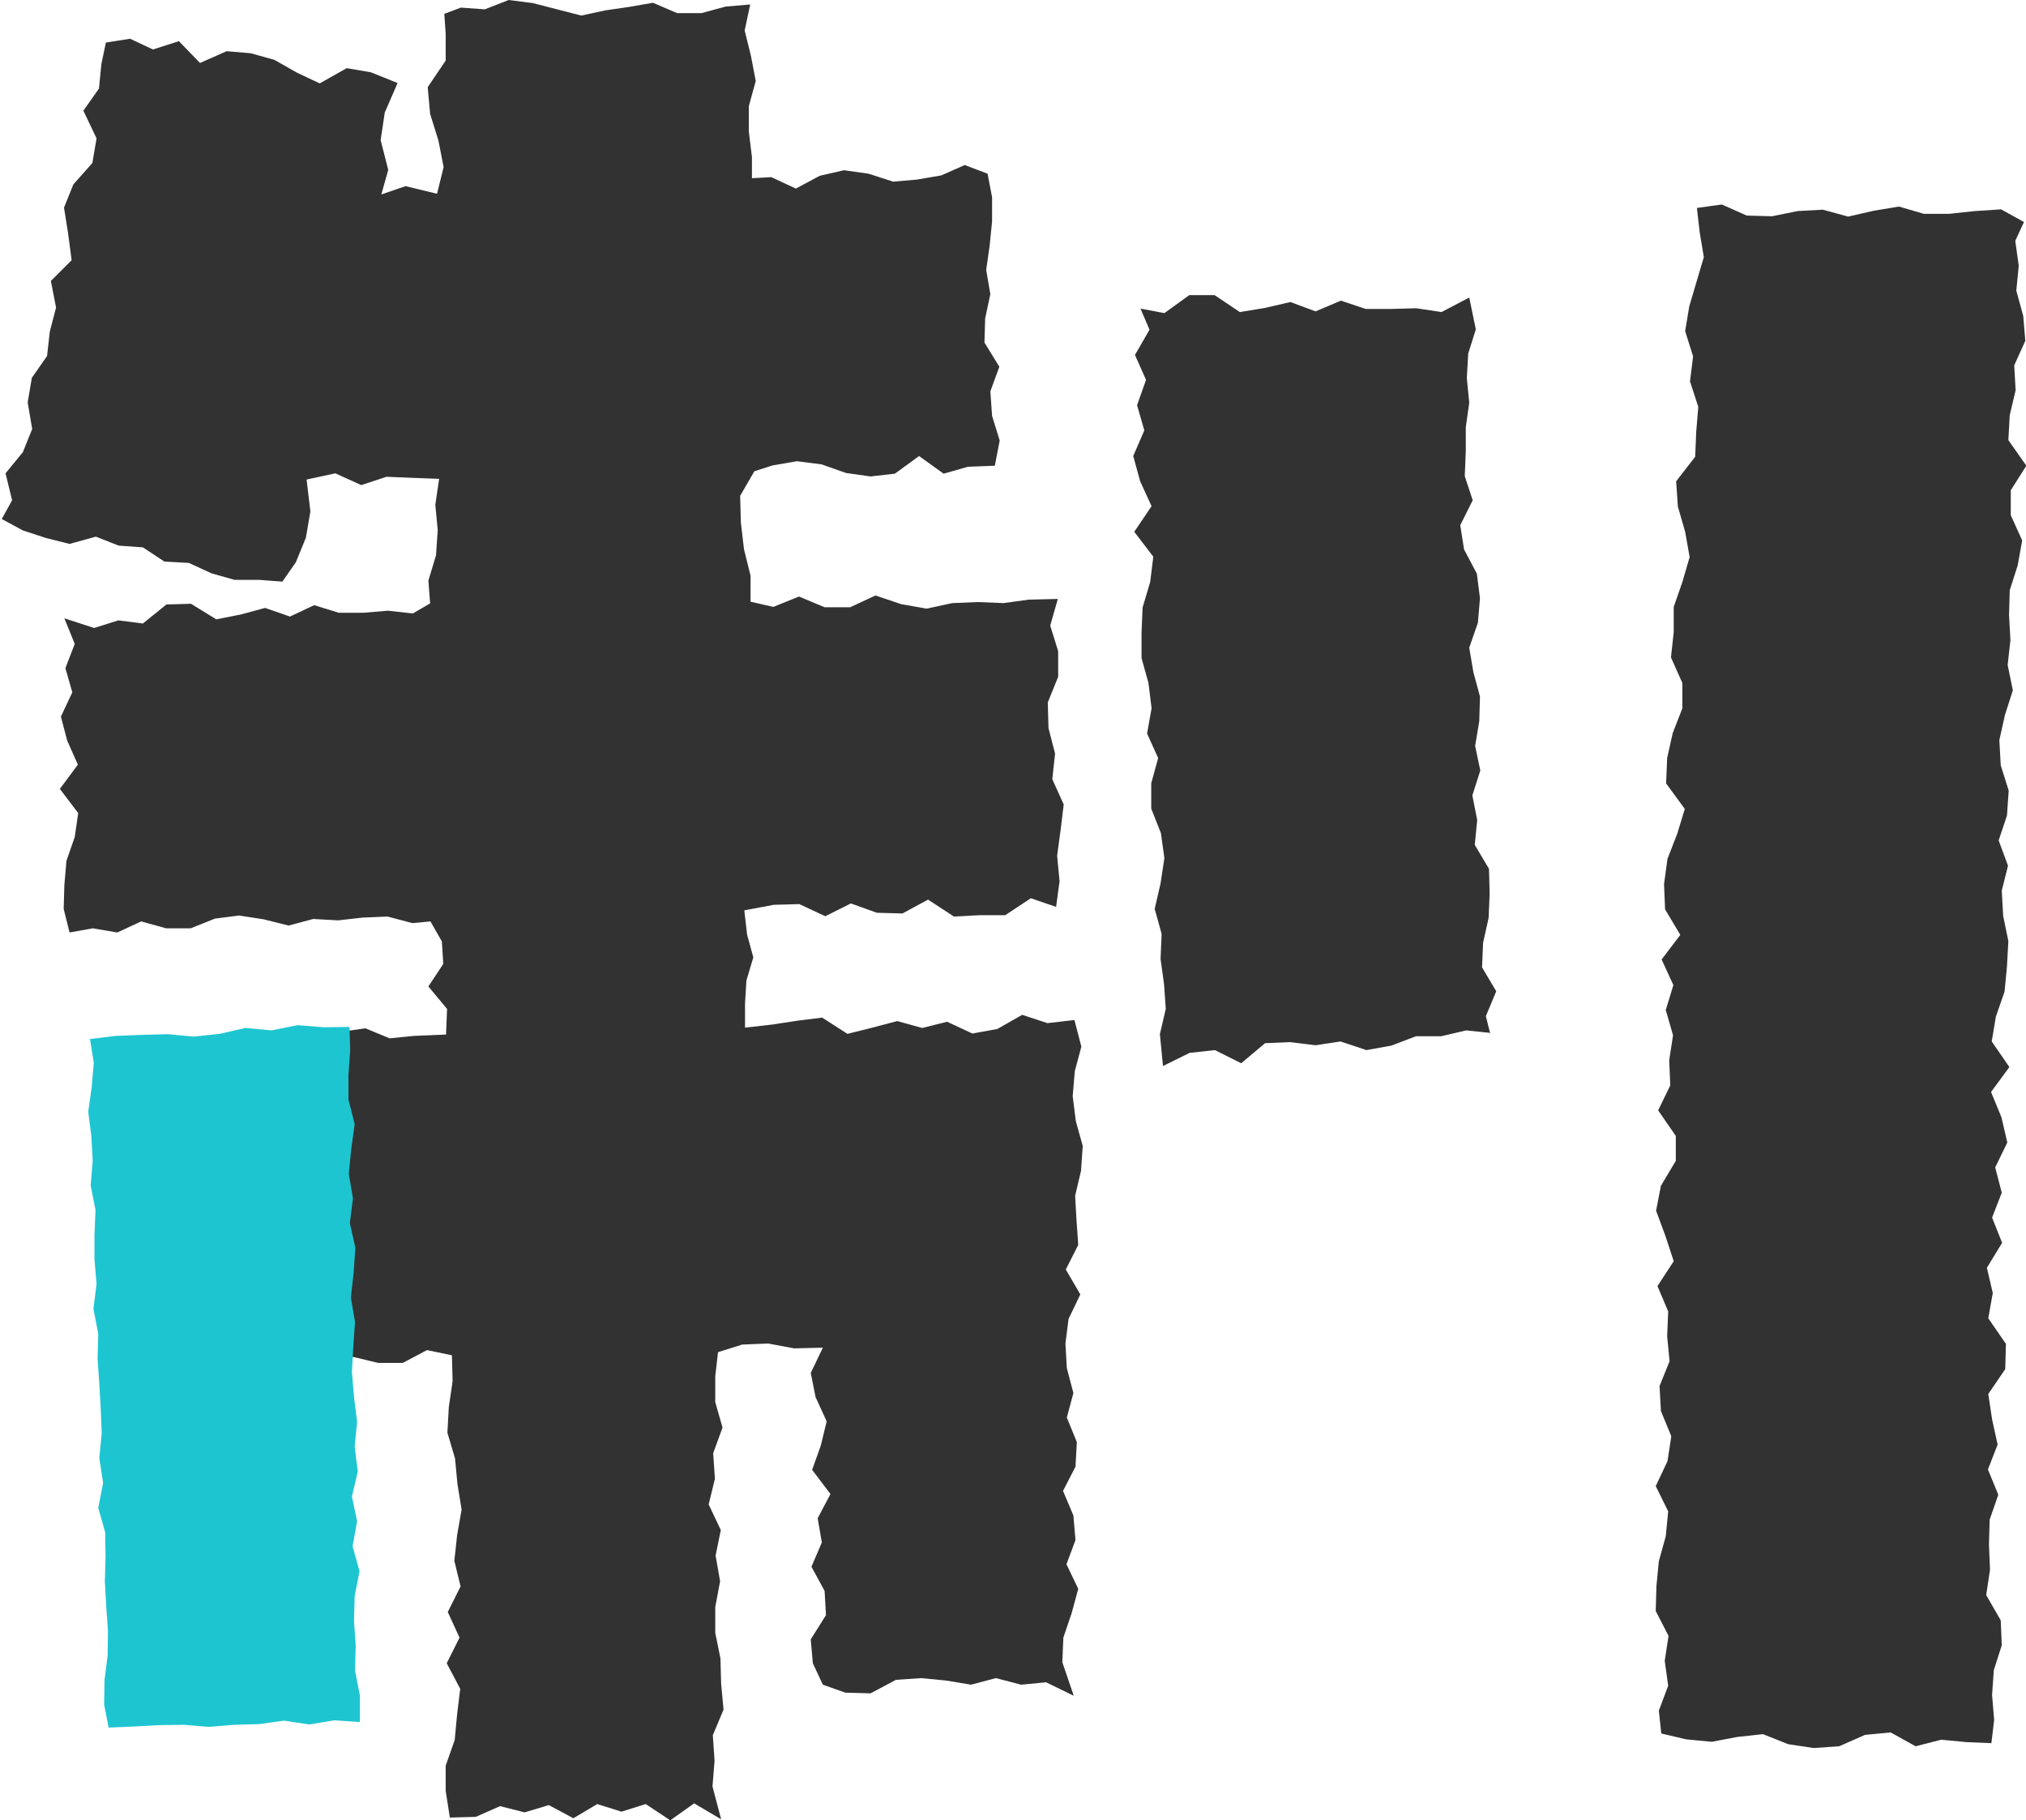
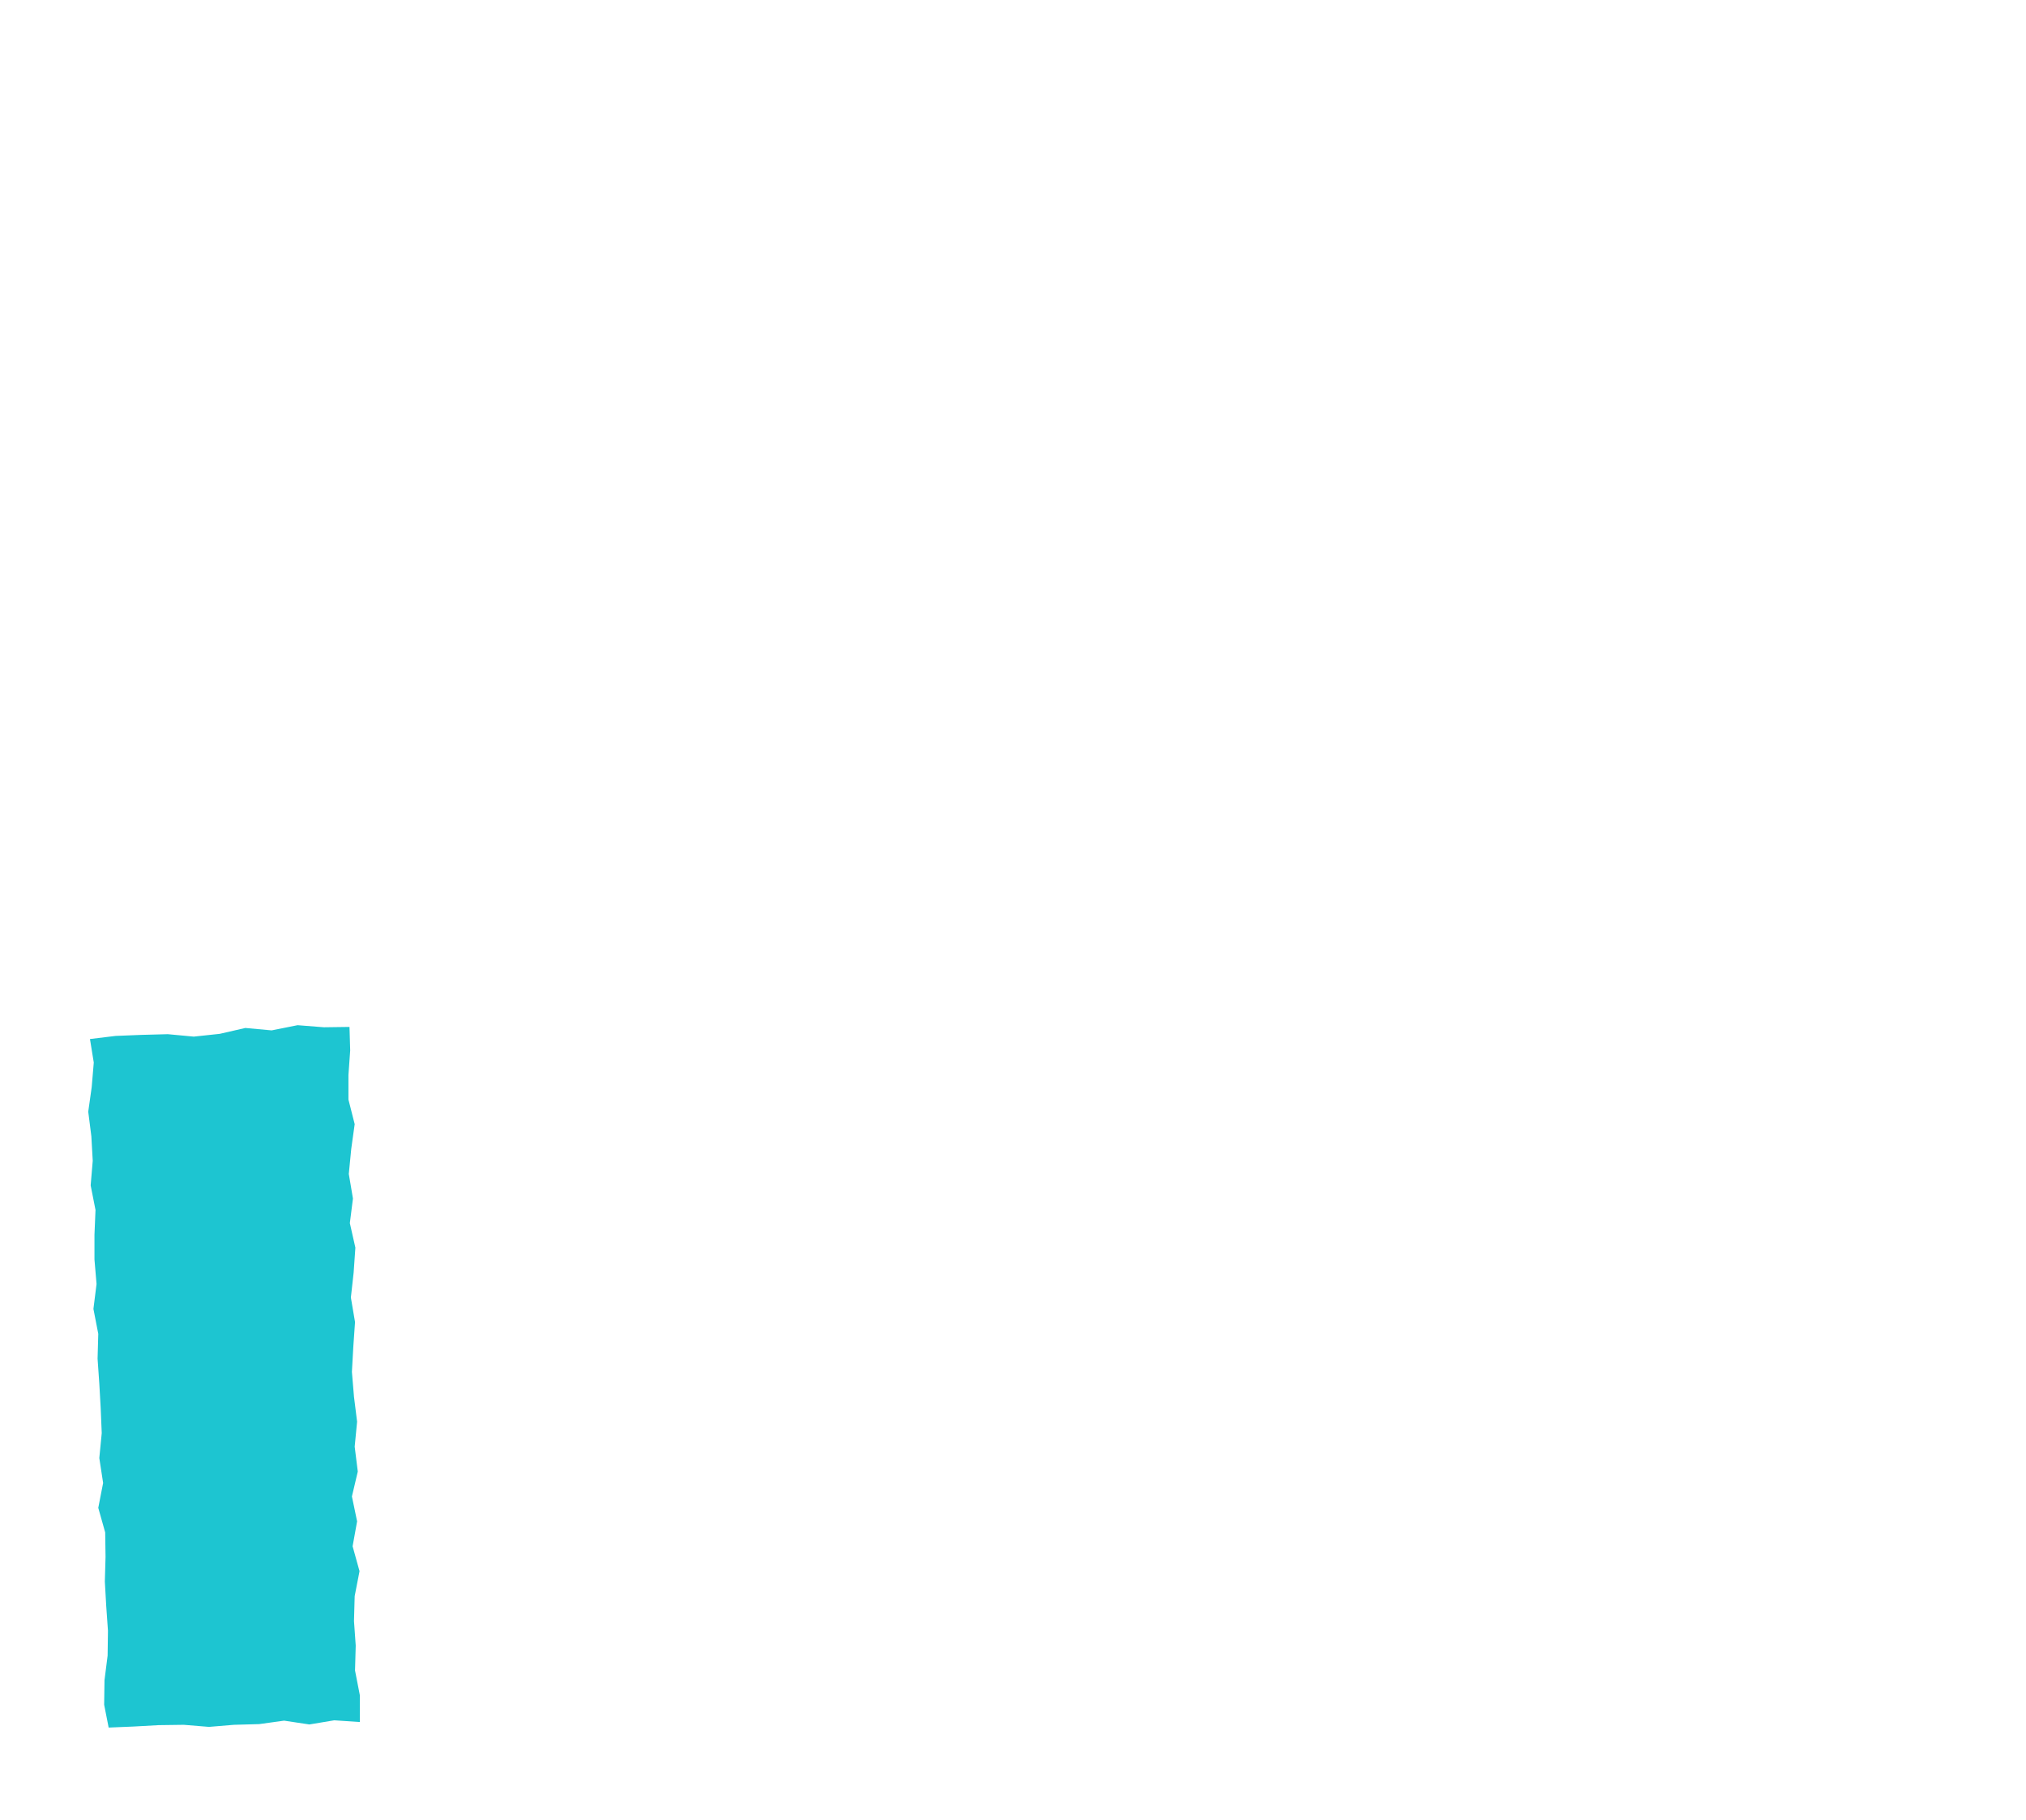
<svg xmlns="http://www.w3.org/2000/svg" id="_レイヤー_2" data-name="レイヤー 2" viewBox="0 0 58.55 52.61">
  <defs>
    <style>
      .cls-1 {
        fill: #323232;
      }

      .cls-2 {
        fill: #1dc5d1;
      }
    </style>
  </defs>
  <g id="_文字" data-name="文字">
    <g>
-       <path class="cls-1" d="M7.23,29.96l.54.21.7-.14.7.03.69-.24.7-.1.7.29.69-.07.94-.04.03-.74-.54-.65.43-.65-.04-.65-.33-.58-.52.05-.72-.19-.72.03-.71.08-.72-.04-.71.19-.72-.18-.71-.11-.7.09-.7.28h-.71s-.72-.2-.72-.2l-.69.32-.71-.12-.67.12-.17-.68.02-.69.06-.7.24-.69.1-.69-.53-.7.52-.7-.31-.7-.18-.69.33-.7-.2-.7.27-.7-.3-.74.86.28.7-.22.71.09.68-.55.71-.02.73.45.71-.14.7-.19.72.25.7-.33.71.22h.71s.71-.06.71-.06l.72.08.5-.29-.05-.66.22-.73.05-.73-.07-.73.11-.75-.78-.03-.74-.03-.73.24-.75-.34-.83.18.11.92-.13.76-.29.71-.39.56-.66-.05h-.72s-.67-.19-.67-.19l-.65-.3-.71-.04-.62-.41-.7-.05-.66-.26-.76.21-.68-.17-.67-.22-.61-.33.3-.54-.19-.78.5-.61.27-.67-.13-.77.12-.71.44-.63.08-.71.18-.69-.15-.77.6-.6-.1-.76-.12-.76.27-.67.55-.62.12-.71-.38-.8.45-.64.07-.71.13-.62.7-.11.66.31.75-.24.61.63.77-.34.7.06.68.19.65.37.66.31.78-.44.7.12.77.31-.37.85-.12.8.22.86-.2.71.7-.24.91.22.19-.77-.15-.77-.24-.77-.07-.77.52-.77v-.77s-.04-.58-.04-.58l.48-.18.69.05.69-.27.7.09.7.18.7.18.69-.15.69-.1.69-.12.7.3h.7s.7-.19.7-.19l.71-.06-.16.75.18.73.14.73-.2.73v.73s.09.74.09.74v.61s.56-.03.56-.03l.71.33.69-.37.7-.16.71.1.71.23.69-.06.7-.12.68-.3.66.25.13.68v.7s-.07.7-.07.7l-.1.7.12.7-.15.7-.02.7.43.7-.26.71.05.71.22.71-.14.73-.78.03-.7.2-.71-.51-.7.51-.7.08-.71-.1-.71-.25-.71-.09-.7.12-.53.17-.41.71.02.77.09.77.19.77v.75s.66.15.66.15l.74-.3.74.31h.74s.73-.34.73-.34l.74.25.74.13.74-.16.74-.03.74.03.73-.1.84-.02-.22.77.23.74v.74s-.3.74-.3.74l.02.74.19.74-.08.74.33.73-.09.74-.1.74.07.74-.1.74-.73-.25-.74.49h-.74s-.74.04-.74.04l-.75-.49-.74.4-.74-.02-.75-.27-.74.37-.75-.35-.74.02-.85.16.08.7.18.66-.2.67-.04.67v.69s.79-.09.79-.09l.72-.11.72-.09.73.47.72-.18.72-.19.72.2.72-.18.73.34.72-.13.72-.41.73.24.78-.09.2.77-.19.71-.06.72.09.72.2.72-.05.72-.17.72.04.71.05.71-.36.71.42.72-.34.71-.09.71.04.71.19.72-.19.71.29.71-.04.71-.36.7.3.71.06.71-.26.7.34.71-.19.7-.24.71-.03.71.33.97-.8-.39-.72.07-.73-.19-.72.19-.72-.12-.72-.07-.73.05-.73.39-.73-.02-.65-.23-.29-.62-.06-.69.44-.7-.04-.7-.38-.7.3-.7-.12-.7.37-.7-.53-.7.25-.7.17-.7-.32-.7-.14-.7.35-.73-.83.02-.75-.14-.75.03-.7.22-.08.7v.74s.21.74.21.74l-.27.74.05.74-.18.74.35.74-.15.74.13.74-.14.75v.74s.15.74.15.74l.02.74.07.74-.31.74.05.74-.06.74.25.95-.78-.46-.69.49-.71-.47-.7.22-.7-.22-.69.41-.71-.38-.7.21-.71-.18-.7.31-.75.02-.12-.77v-.73s.26-.74.26-.74l.07-.74.09-.74-.39-.74.37-.74-.34-.74.37-.74-.18-.74.08-.74.13-.74-.12-.74-.07-.74-.22-.74.04-.74.11-.75-.02-.75-.72-.15-.7.37h-.71s-.71-.17-.71-.17l-.71.02-.71-.19h-.71s-.54.15-.54.15l.04-.68-.25-.71.07-.72v-.72s-.38-.71-.38-.71l.26-.73.02-.72.13-.72-.24-.71.05-.72-.03-.72-.33-.74.36-.65ZM43.05,29.85l-.68-.07-.72.17h-.73s-.71.27-.71.27l-.72.13-.75-.25-.72.11-.73-.09-.73.03-.69.58-.76-.38-.73.08-.77.38-.09-.92.17-.73-.05-.72-.1-.72.03-.73-.2-.72.17-.74.11-.73-.1-.72-.28-.71v-.73s.2-.73.2-.73l-.32-.71.13-.73-.09-.73-.2-.72v-.73s.03-.73.03-.73l.22-.74.09-.73-.55-.72.5-.74-.33-.72-.2-.73.32-.74-.21-.73.26-.73-.32-.72.42-.73-.26-.61.69.13.72-.52h.73s.73.49.73.49l.73-.12.73-.17.73.27.73-.31.72.24h.73s.73-.02.73-.02l.73.11.8-.42.19.92-.22.7-.04.71.07.71-.1.71v.7s-.03.71-.03.71l.23.7-.36.72.11.7.37.7.09.71-.06.71-.25.72.12.71.19.7-.02.71-.12.72.15.71-.23.72.14.71-.07.72.41.69.02.71-.03.71-.16.72-.03.71.41.69-.3.72.13.52ZM58.49,6.42l-.25.54.1.72-.07.72.2.73.06.72-.32.71.04.72-.17.72-.04.72.52.74-.45.71v.72s.33.73.33.73l-.13.72-.23.72-.02.72.04.72-.08.72.15.73-.23.72-.16.72.04.73.23.73-.05.72-.24.72.27.73-.18.72.04.73.15.73-.04.73-.07.73-.25.72-.12.72.51.74-.53.72.3.73.17.73-.35.72.19.73-.28.72.29.73-.44.72.17.73-.13.73.51.74-.02.73-.49.72.11.73.16.73-.28.72.3.73-.25.72-.02.72.03.73-.11.73.42.73.03.72-.23.72-.05.72.06.72-.08.67-.72-.03-.73-.07-.74.19-.72-.4-.74.07-.75.33-.74.05-.73-.11-.73-.29-.74.08-.74.14-.74-.07-.72-.17-.07-.66.27-.72-.1-.72.11-.72-.37-.72.02-.72.07-.72.2-.72.07-.72-.36-.73.34-.72.11-.72-.3-.73-.04-.72.29-.72-.07-.72.03-.72-.31-.73.47-.72-.24-.73-.27-.73.14-.72.43-.72v-.72s-.51-.74-.51-.74l.35-.72-.03-.73.11-.72-.21-.73.22-.72-.34-.74.54-.71-.44-.74-.03-.73.1-.73.28-.72.22-.72-.54-.74.03-.73.16-.72.28-.72v-.73s-.33-.74-.33-.74l.08-.73v-.73s.25-.72.25-.72l.21-.72-.13-.73-.21-.73-.05-.73.55-.71.03-.72.06-.72-.24-.74.09-.72-.23-.73.12-.72.21-.71.21-.71-.12-.72-.08-.7.72-.1.72.32.73.02.74-.15.73-.04.73.2.74-.17.73-.12.72.21h.73s.74-.08.74-.08l.76-.05.65.36Z" />
      <polygon class="cls-2" points="10.1 29.68 10.12 30.36 10.07 31.07 10.07 31.78 10.25 32.49 10.15 33.21 10.08 33.93 10.2 34.64 10.11 35.35 10.27 36.06 10.22 36.78 10.14 37.5 10.26 38.21 10.21 38.93 10.17 39.65 10.23 40.37 10.32 41.09 10.25 41.81 10.34 42.53 10.17 43.25 10.32 43.97 10.19 44.69 10.39 45.41 10.25 46.13 10.23 46.85 10.28 47.56 10.26 48.28 10.4 49 10.4 49.77 9.66 49.72 8.94 49.84 8.21 49.73 7.49 49.83 6.76 49.85 6.04 49.91 5.31 49.85 4.58 49.86 3.86 49.9 3.14 49.93 3.01 49.27 3.02 48.56 3.11 47.85 3.12 47.13 3.07 46.42 3.03 45.71 3.05 45 3.04 44.29 2.84 43.58 2.98 42.86 2.87 42.14 2.94 41.42 2.91 40.7 2.87 39.99 2.82 39.27 2.84 38.55 2.7 37.83 2.79 37.11 2.73 36.4 2.73 35.69 2.76 34.97 2.62 34.26 2.68 33.55 2.64 32.84 2.55 32.13 2.65 31.42 2.71 30.71 2.6 30.03 3.34 29.94 4.09 29.91 4.85 29.89 5.6 29.96 6.35 29.88 7.09 29.71 7.85 29.78 8.6 29.63 9.36 29.69 10.1 29.68" />
    </g>
  </g>
</svg>